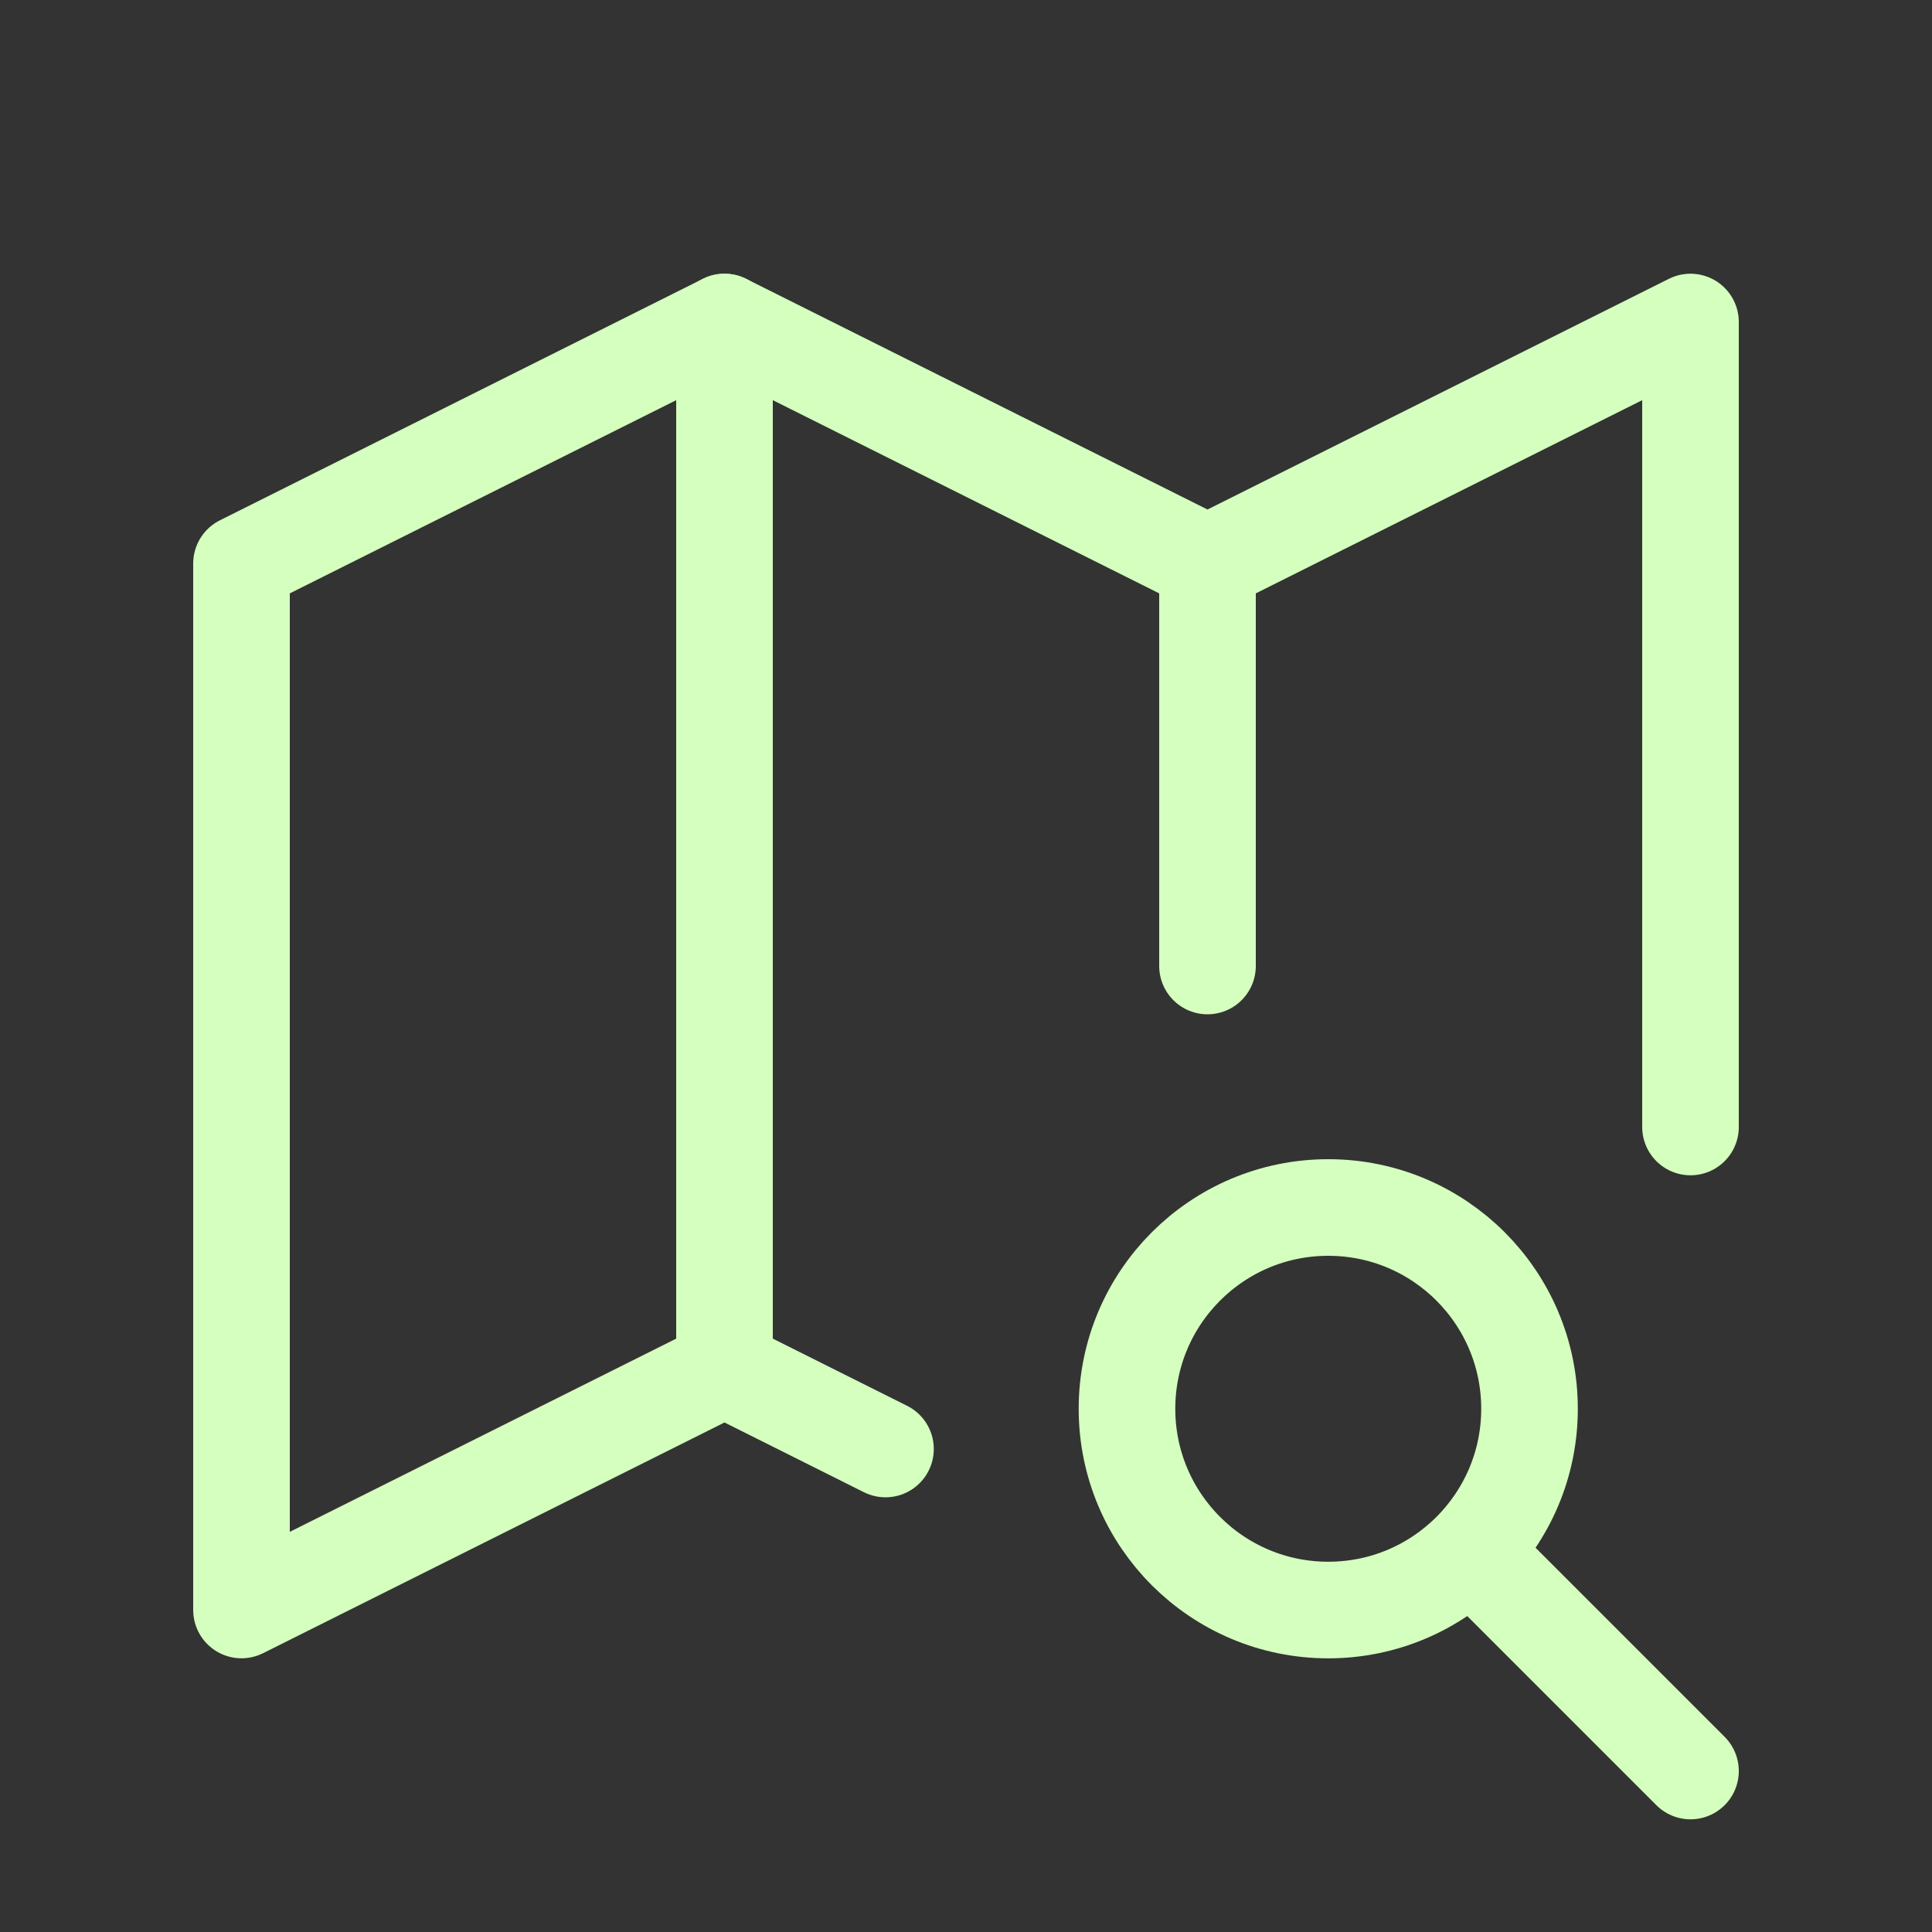
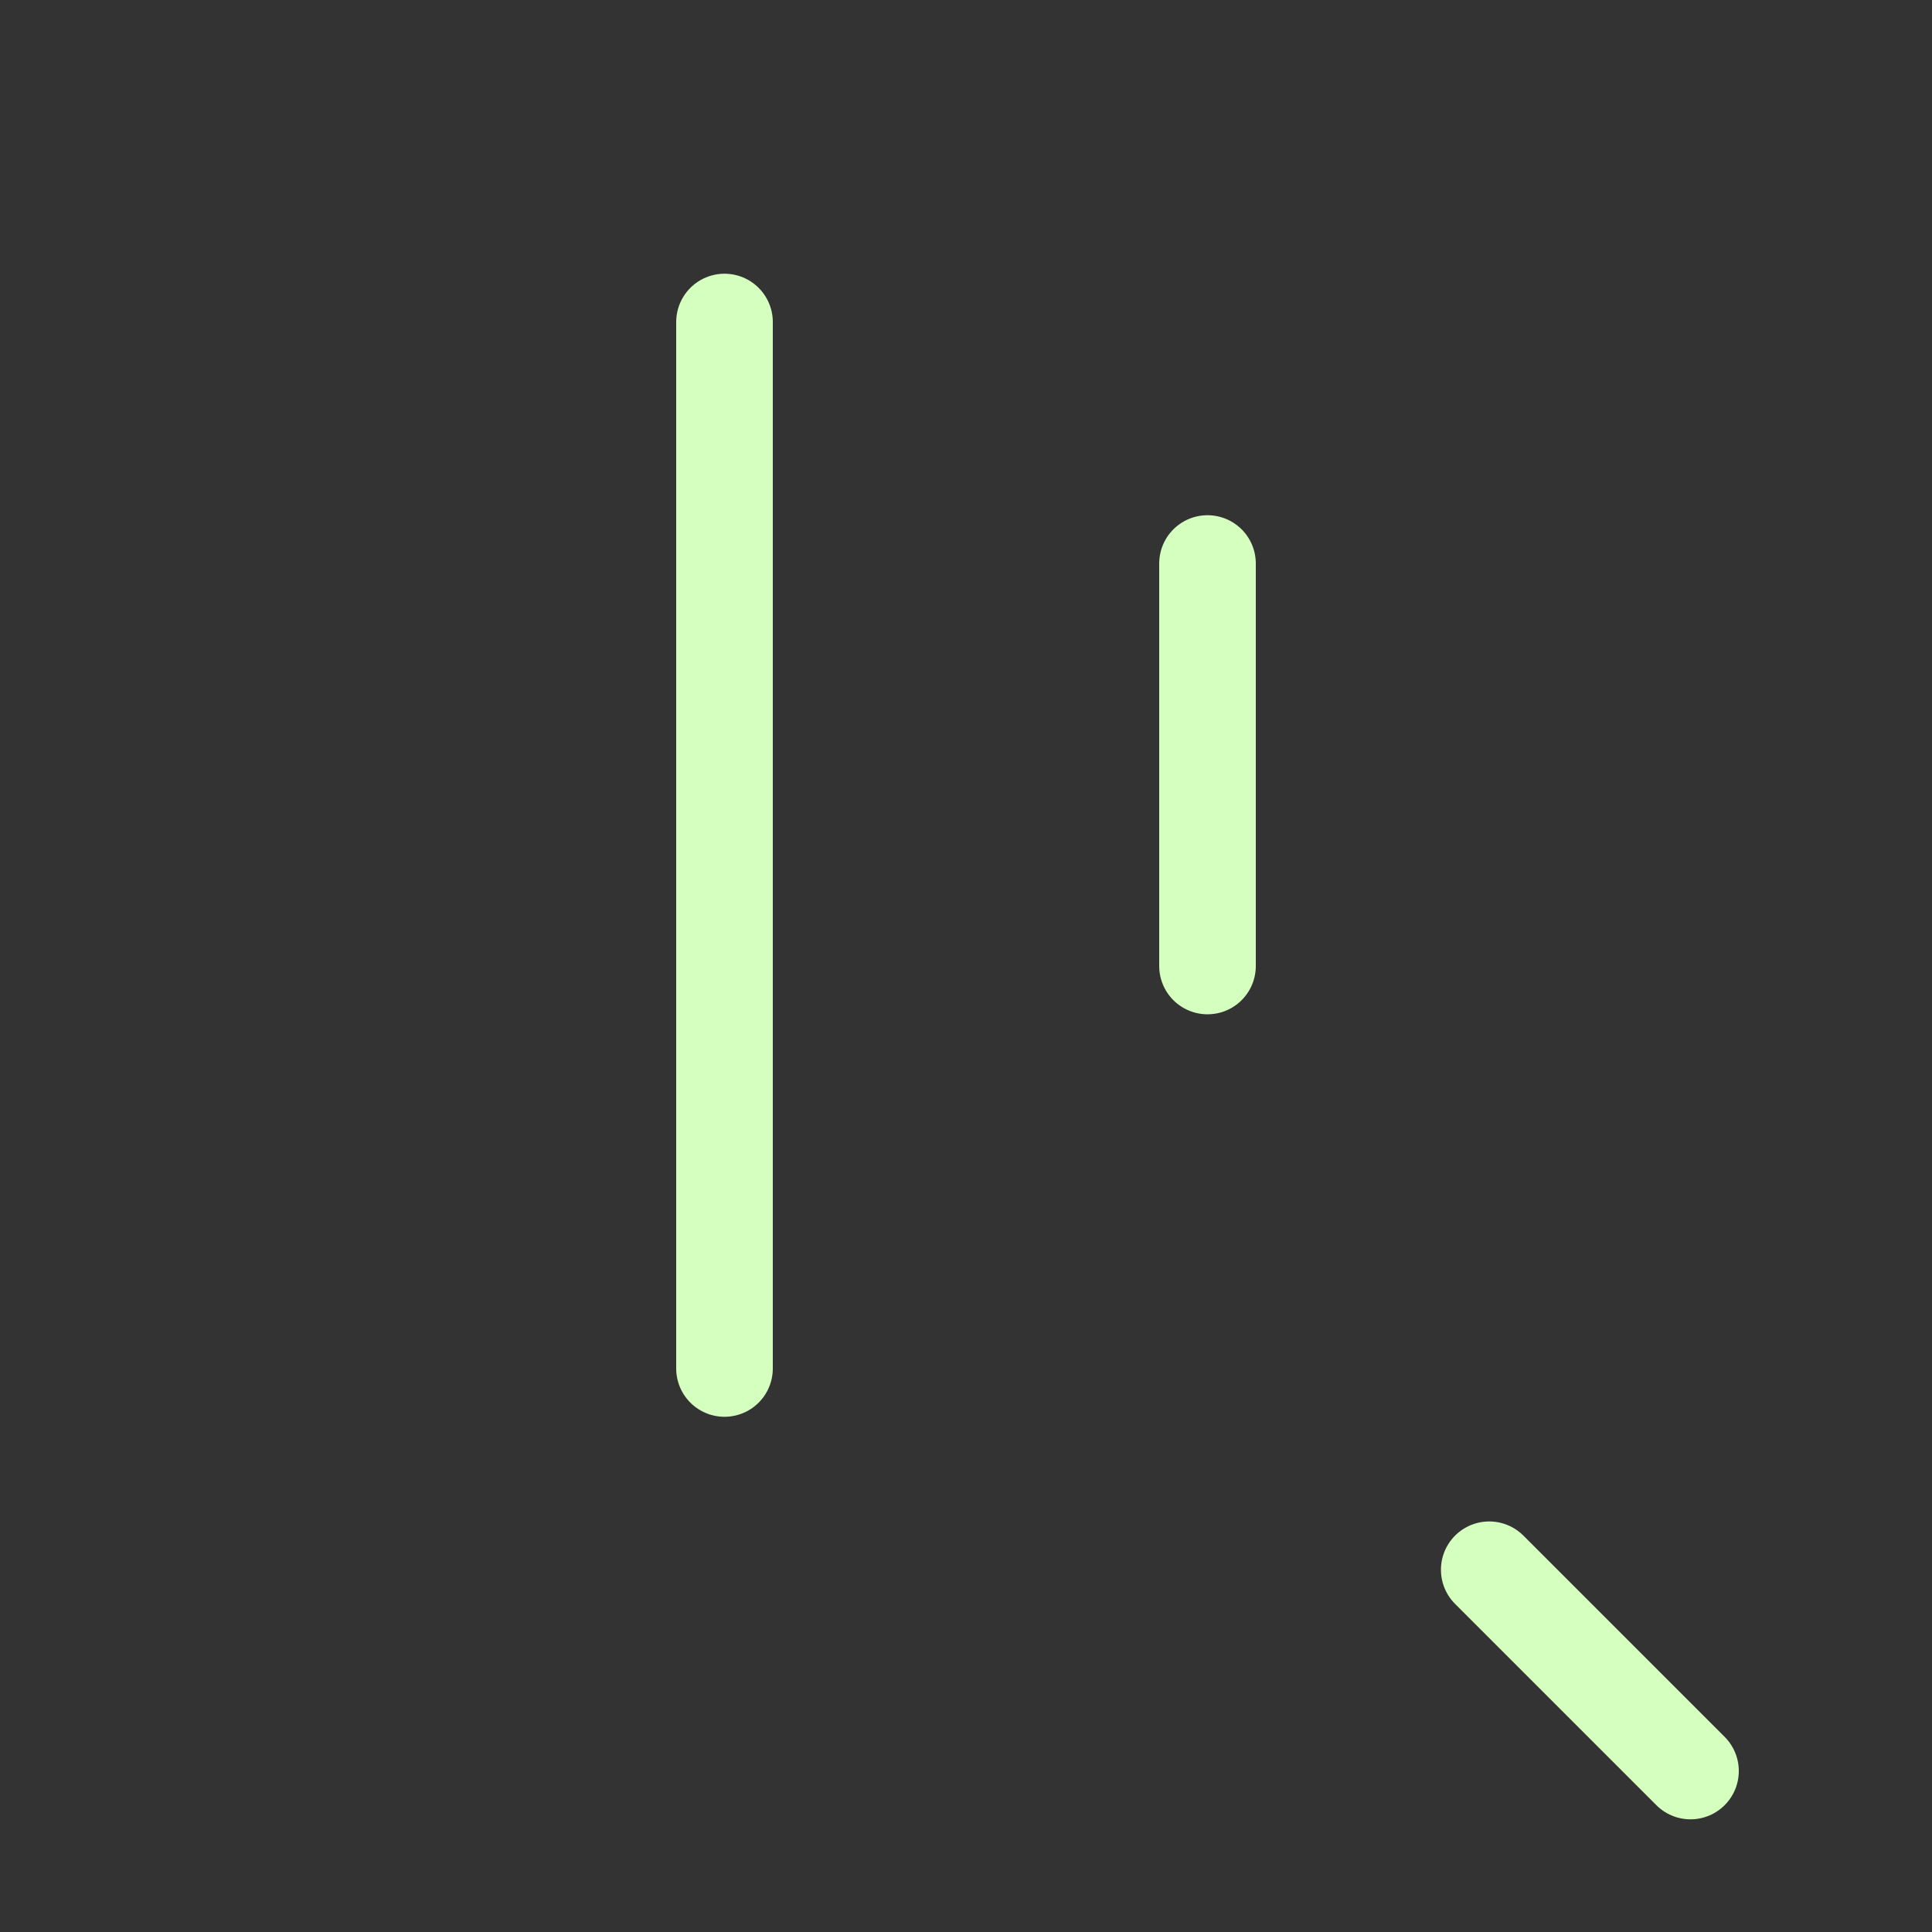
<svg xmlns="http://www.w3.org/2000/svg" fill="none" viewBox="0 0 40 40" height="40" width="40">
  <rect x="0" y="0" width="40" height="40" fill="#333333" stroke="none" />
-   <path stroke-linejoin="round" stroke-linecap="round" stroke-width="2" stroke="#D5FFBE" d="M18.333 30L15 28.333L5 33.333V11.667L15 6.667L25 11.667L35 6.667V23.333" />
  <path stroke-linejoin="round" stroke-linecap="round" stroke-width="2" stroke="#D5FFBE" d="M15 6.667V28.333" />
  <path stroke-linejoin="round" stroke-linecap="round" stroke-width="2" stroke="#D5FFBE" d="M25 11.667V20" />
-   <circle stroke-linejoin="round" stroke-linecap="round" stroke-width="2" stroke="#D5FFBE" r="4.167" cy="29.167" cx="27.5" />
  <path stroke-linejoin="round" stroke-linecap="round" stroke-width="2" stroke="#D5FFBE" d="M30.833 32.5L35 36.667" />
</svg>